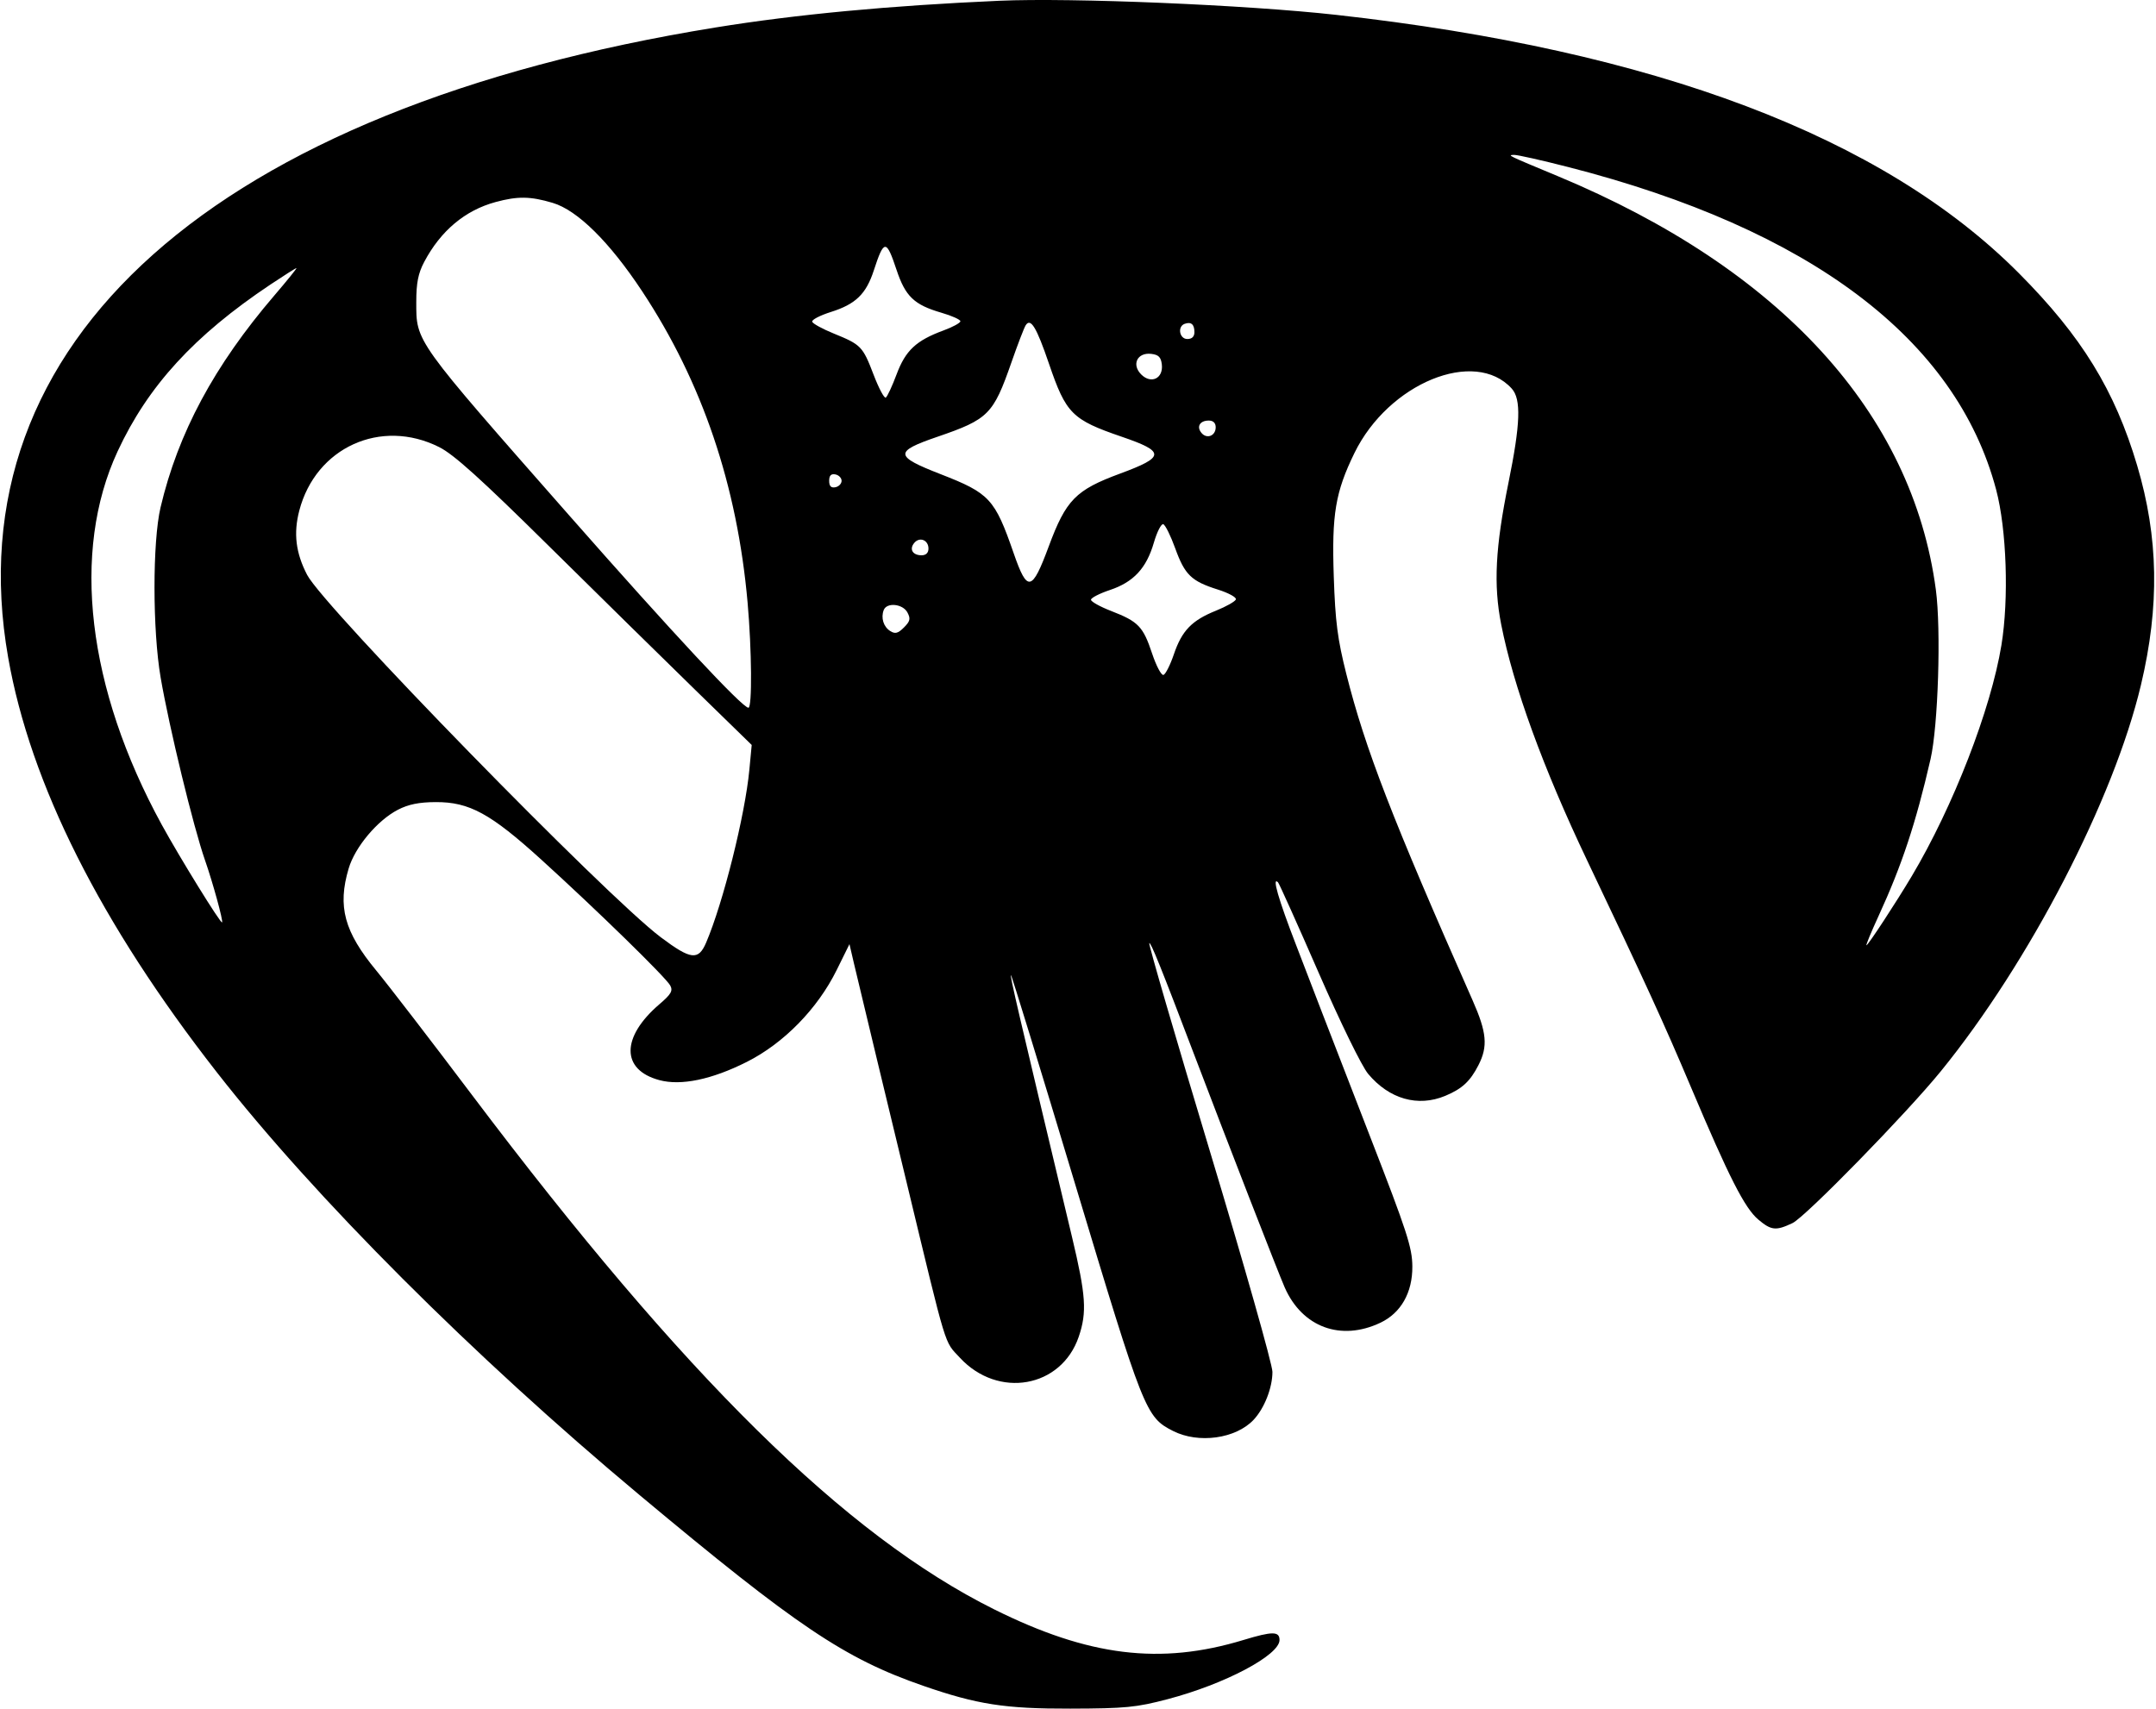
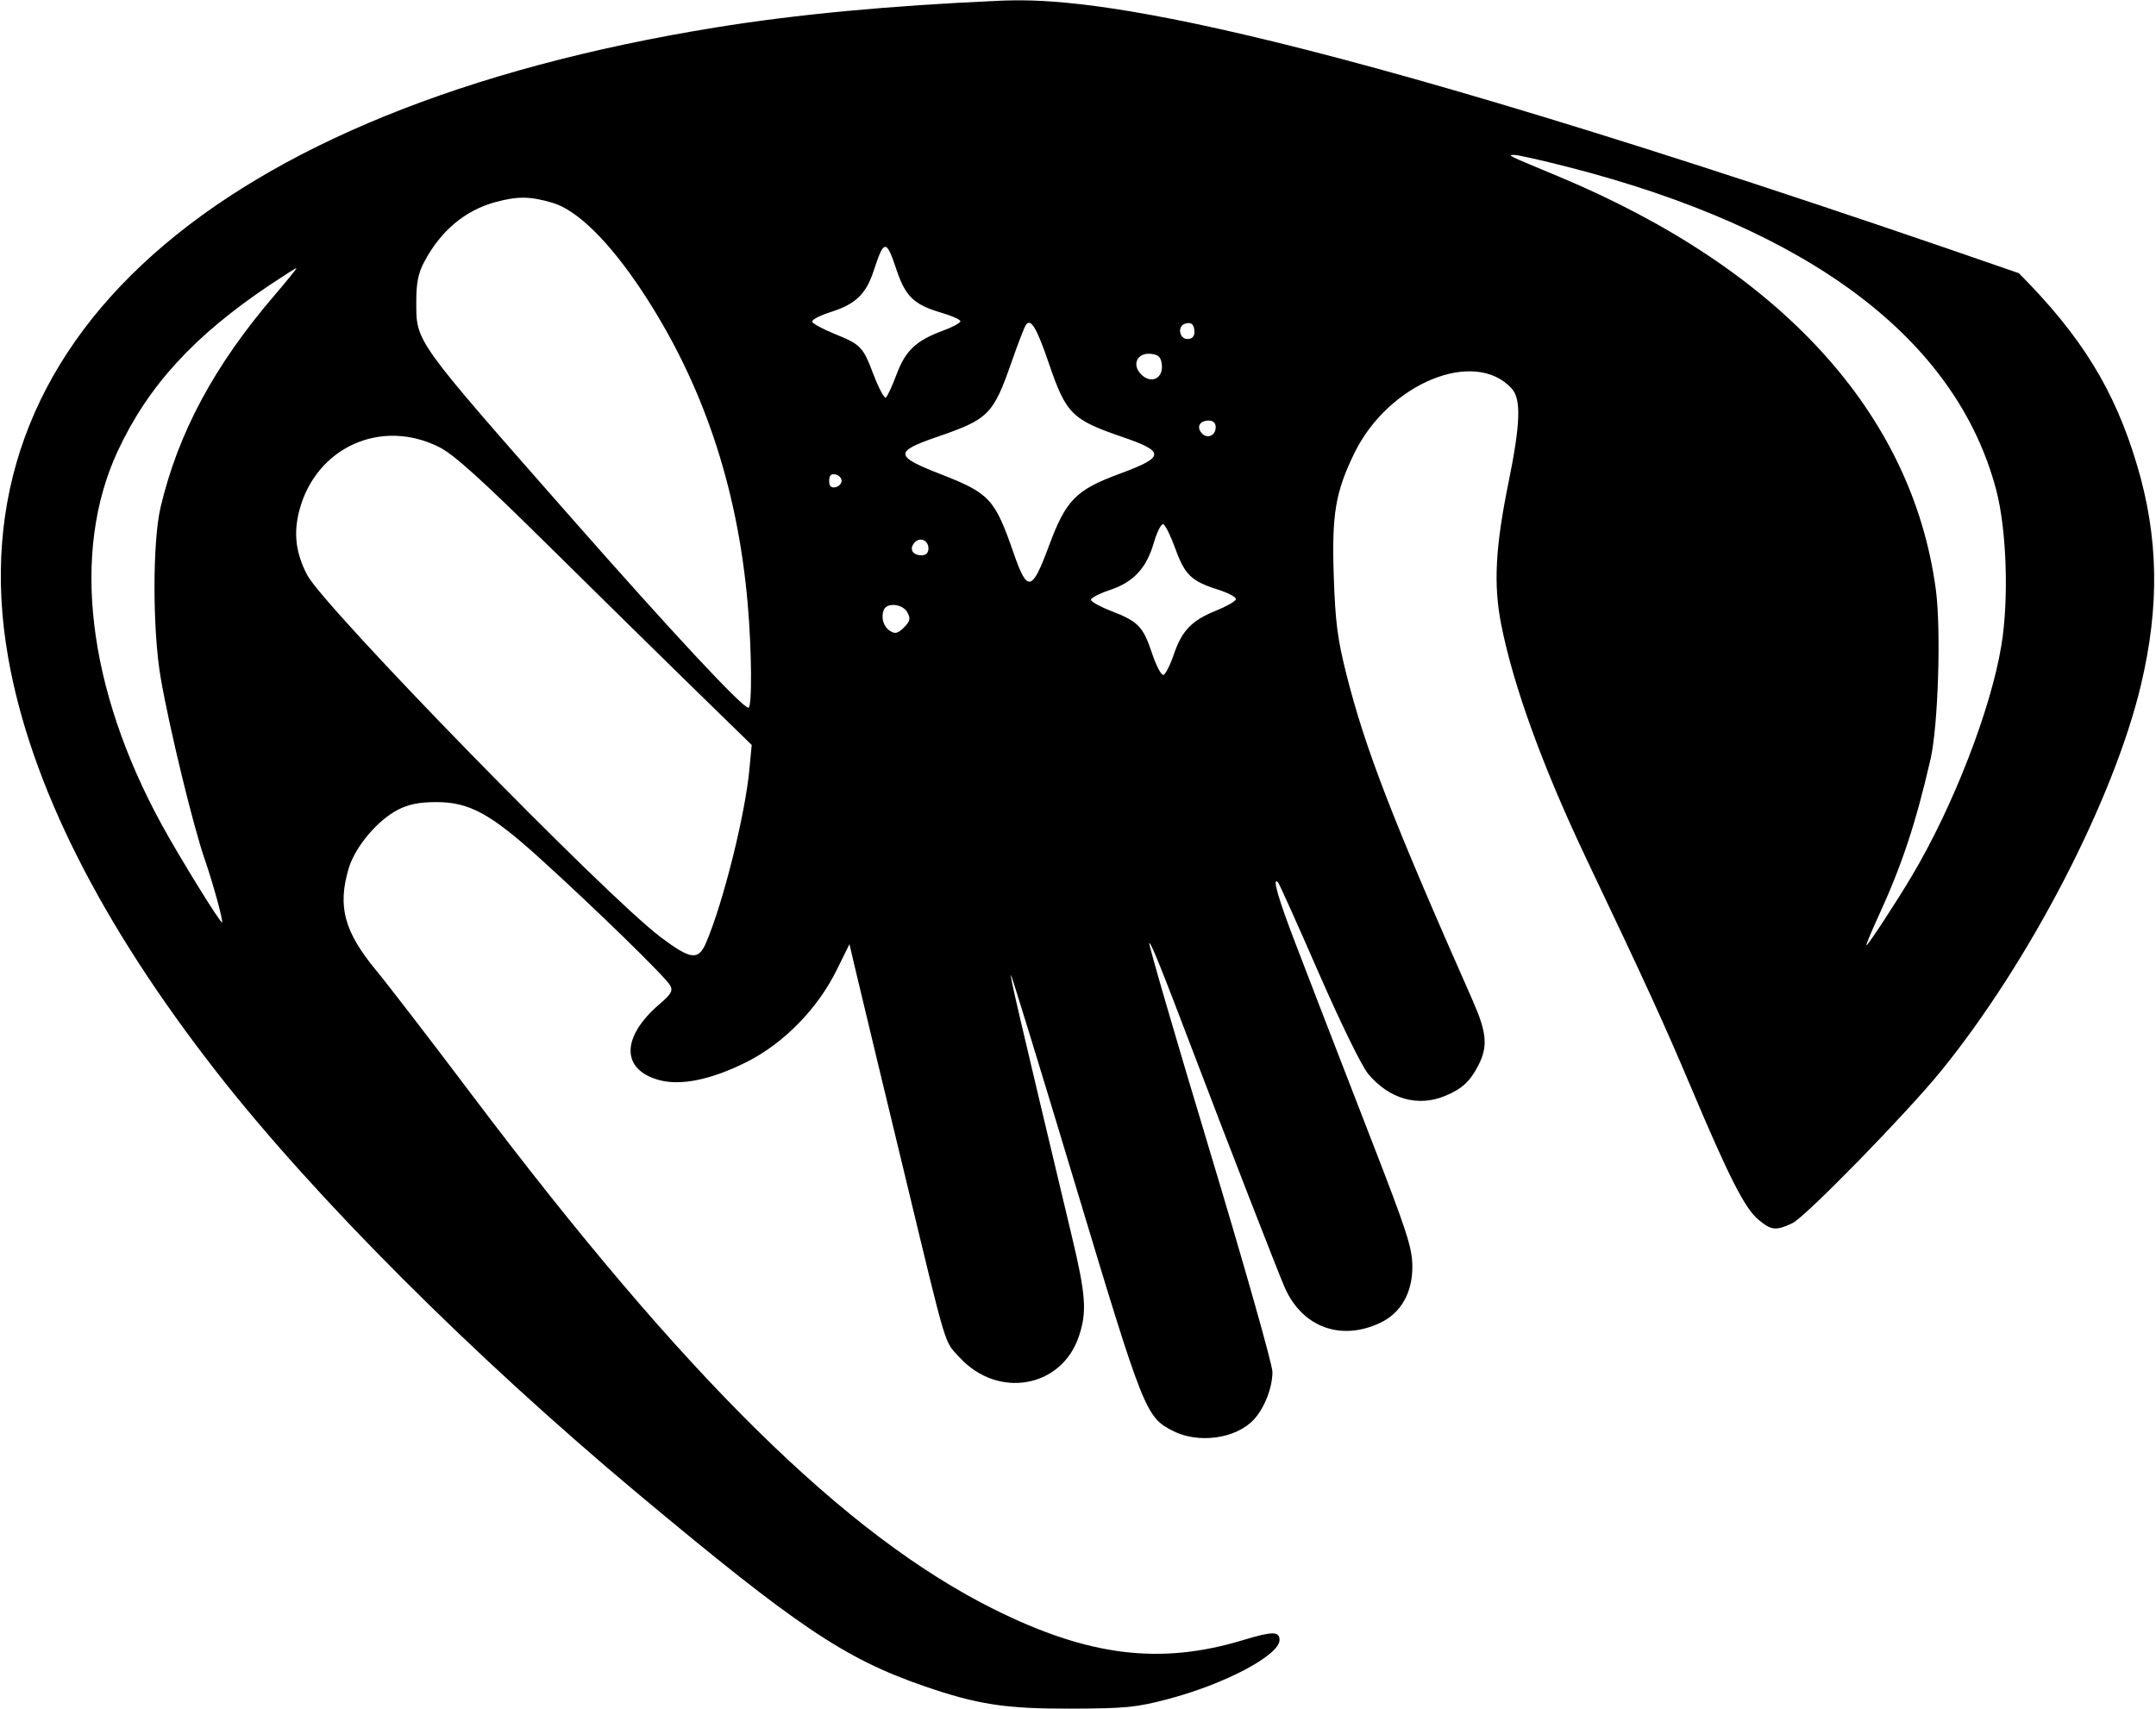
<svg xmlns="http://www.w3.org/2000/svg" width="608" height="482" viewBox="0 0 608 482" fill="none">
-   <path fill-rule="evenodd" clip-rule="evenodd" d="M281.831 0.215C250.865 1.583 224.608 4.054 201.831 7.742C60.477 30.633 -13.357 96.389 2.3 185.443C8.574 221.126 28.356 260.452 61.16 302.452C88.77 337.801 133.465 382.509 180.331 421.657C224.743 458.754 238.172 467.788 260.331 475.472C275.531 480.744 283.423 481.969 301.831 481.918C317.43 481.874 320.416 481.583 329.322 479.239C345.418 475.005 360.831 466.849 360.831 462.567C360.831 460.08 358.822 460.077 350.686 462.55C327.232 469.681 307.024 467.198 280.331 453.905C238.401 433.025 192.962 388.25 133.088 308.815C121.672 293.668 109.528 277.882 106.103 273.735C97.062 262.788 95.14 255.674 98.326 244.946C100.124 238.892 106.408 231.398 112.203 228.396C115.168 226.86 118.181 226.25 122.9 226.232C132.347 226.195 138.342 229.463 152.63 242.44C168.385 256.748 187.792 275.695 189.006 277.953C189.814 279.456 189.266 280.41 185.983 283.22C175.127 292.512 175.105 301.73 185.932 304.645C192.058 306.295 200.71 304.493 210.617 299.503C221.034 294.256 230.559 284.517 235.942 273.609L239.553 266.291L240.81 271.704C241.501 274.682 244.456 287.018 247.376 299.118C250.296 311.218 254.041 326.743 255.698 333.618C267.241 381.516 266.199 378.091 270.703 382.957C281.478 394.599 299.294 391.448 304.206 377.032C306.565 370.107 306.247 365.386 302.309 348.88C286.789 283.84 284.802 275.314 285.091 275.024C285.24 274.876 293.43 301.551 303.29 334.304C322.551 398.277 323.106 399.677 330.778 403.591C337.97 407.26 348.513 405.801 353.533 400.442C356.561 397.21 358.831 391.421 358.831 386.933C358.831 384.871 350.912 356.926 341.232 324.833C331.553 292.74 323.843 266.272 324.1 266.016C324.498 265.618 327.472 273.005 336.824 297.618C345.961 321.665 360.529 359.129 362.306 363.153C367.257 374.359 378.138 378.362 389.279 373.076C395.08 370.323 398.34 364.574 398.287 357.191C398.249 351.871 396.774 347.336 386.39 320.618C379.87 303.843 373.771 288.093 372.837 285.618C371.902 283.143 368.594 274.538 365.484 266.497C360.49 253.579 358.618 247.072 360.413 248.867C360.733 249.187 365.873 260.624 371.834 274.283C378.051 288.526 384.016 300.724 385.821 302.883C391.77 309.998 399.862 312.303 407.577 309.08C412.327 307.095 414.598 304.991 416.937 300.408C419.643 295.106 419.287 291.204 415.267 282.118C392.611 230.913 384.989 211.211 379.674 190.118C377.182 180.23 376.558 175.385 376.127 162.587C375.535 145.045 376.579 138.806 381.95 127.787C391.558 108.075 415.907 98.1 426.322 109.609C429.018 112.587 428.776 119.545 425.401 136.118C421.685 154.367 421.14 164.947 423.34 176.118C426.777 193.564 435.165 216.606 447.549 242.618C463.969 277.108 469.374 288.914 476.849 306.618C487.578 332.027 492.017 340.755 495.85 343.98C499.51 347.06 500.813 347.195 505.488 344.976C509.129 343.249 537.639 314.055 547.336 302.126C572.33 271.377 596.079 225.519 603.761 193.174C609.05 170.905 608.717 151.591 602.692 131.313C596.374 110.045 587.026 94.842 569.331 77.057C531.011 38.542 466.712 14.205 376.831 4.195C351.517 1.376 302.255 -0.688 281.831 0.215ZM442.249 47.115C510.5 64.607 551.664 95.651 562.92 138.118C565.882 149.294 566.548 168.898 564.409 181.96C561.443 200.075 550.805 227.487 539.122 247.118C534.716 254.521 526.791 266.618 526.347 266.618C526.134 266.618 527.668 262.906 529.754 258.368C536.331 244.069 540.277 232.161 544.418 214.118C546.573 204.727 547.425 177.625 545.92 166.337C539.272 116.496 502.14 75.863 439.331 49.696C424.839 43.658 425.057 43.765 426.968 43.686C427.868 43.648 434.745 45.192 442.249 47.115ZM155.852 57.217C162.837 59.291 171.866 68.208 181.066 82.118C198.033 107.769 207.899 136.895 210.827 169.973C212.008 183.309 212.135 199.618 211.059 199.618C209.343 199.618 189.51 178.338 160.715 145.599C116.632 95.479 117.396 96.545 117.392 85.118C117.391 79.809 117.928 77.098 119.617 73.896C124.256 65.099 131.163 59.304 139.782 56.98C146.027 55.296 149.557 55.348 155.852 57.217ZM252.827 76.107C255.326 83.617 257.786 85.968 265.489 88.207C268.427 89.061 270.831 90.141 270.831 90.606C270.831 91.072 268.693 92.239 266.081 93.2C258.35 96.043 255.369 98.832 252.845 105.58C251.594 108.924 250.22 111.878 249.79 112.143C249.36 112.409 247.817 109.507 246.36 105.695C243.302 97.691 242.837 97.21 235.126 94.076C231.961 92.79 229.222 91.292 229.041 90.747C228.859 90.203 231.243 88.96 234.339 87.984C241.3 85.79 244.24 82.941 246.412 76.284C249.295 67.447 249.939 67.429 252.827 76.107ZM77.354 83.352C60.408 103.134 50.214 122.125 45.274 143.118C42.99 152.826 43.005 177.754 45.304 191.118C47.735 205.253 54.52 233.194 57.81 242.618C60.03 248.978 62.995 259.787 62.623 260.159C62.223 260.56 50.628 241.783 45.617 232.618C24.575 194.137 20.022 155.62 33.167 127.3C41.733 108.845 54.774 94.61 76.267 80.251C80.082 77.703 83.378 75.618 83.592 75.618C83.805 75.618 80.998 79.098 77.354 83.352ZM295.821 102.603C300.621 116.678 302.319 118.381 316.331 123.18C328.665 127.404 328.597 128.879 315.846 133.586C303.342 138.203 300.616 140.988 295.747 154.118C291.003 166.908 289.713 167.159 285.861 156.042C280.543 140.695 279.088 139.12 265.257 133.738C252.205 128.66 252.094 127.396 264.331 123.202C278.735 118.266 280.111 116.886 285.212 102.253C286.963 97.229 288.773 92.512 289.232 91.772C290.63 89.52 292.288 92.245 295.821 102.603ZM336.831 93.677C336.831 94.951 336.144 95.618 334.831 95.618C332.591 95.618 331.974 92.092 334.081 91.336C335.903 90.683 336.831 91.472 336.831 93.677ZM327.641 102.801C328.095 106.733 324.628 108.415 321.831 105.618C319.034 102.821 320.716 99.354 324.648 99.808C326.718 100.047 327.402 100.731 327.641 102.801ZM342.831 120.511C342.831 122.931 340.329 123.923 338.818 122.102C337.349 120.333 338.369 118.618 340.89 118.618C342.128 118.618 342.831 119.304 342.831 120.511ZM123.85 126.103C127.987 128.181 135.584 135.035 154.831 154.054C168.856 167.912 187.453 186.196 196.157 194.683L211.984 210.116L211.322 217.117C210.11 229.935 203.932 254.638 199.131 265.868C196.948 270.973 194.829 270.723 186.351 264.358C170.87 252.736 91.303 171.192 86.607 162.137C83.402 155.957 82.728 150.435 84.395 144.034C89.04 126.202 107.418 117.85 123.85 126.103ZM237.331 135.618C237.331 136.428 236.543 137.242 235.581 137.428C234.353 137.664 233.831 137.124 233.831 135.618C233.831 134.112 234.353 133.572 235.581 133.808C236.543 133.994 237.331 134.808 237.331 135.618ZM331.417 154.66C334.121 162.143 335.966 163.928 343.429 166.281C346.423 167.224 348.716 168.473 348.526 169.057C348.336 169.641 345.806 171.074 342.904 172.243C336.074 174.993 333.303 177.867 331.029 184.56C330.012 187.553 328.695 190.163 328.104 190.36C327.512 190.558 326.064 187.824 324.886 184.285C322.364 176.704 321.006 175.295 313.375 172.339C310.221 171.118 307.651 169.684 307.663 169.153C307.675 168.623 310.08 167.387 313.008 166.408C319.666 164.18 323.293 160.276 325.383 153.087C326.275 150.019 327.472 147.665 328.044 147.856C328.616 148.046 330.134 151.108 331.417 154.66ZM261.831 154.725C261.831 155.932 261.128 156.618 259.89 156.618C257.369 156.618 256.349 154.903 257.818 153.134C259.329 151.313 261.831 152.305 261.831 154.725ZM255.896 172.74C256.837 174.498 256.669 175.224 254.917 176.976C253.246 178.647 252.439 178.861 251.067 177.997C249.148 176.788 248.364 174.276 249.215 172.06C250.069 169.835 254.588 170.295 255.896 172.74Z" fill="black" />
+   <path fill-rule="evenodd" clip-rule="evenodd" d="M281.831 0.215C250.865 1.583 224.608 4.054 201.831 7.742C60.477 30.633 -13.357 96.389 2.3 185.443C8.574 221.126 28.356 260.452 61.16 302.452C88.77 337.801 133.465 382.509 180.331 421.657C224.743 458.754 238.172 467.788 260.331 475.472C275.531 480.744 283.423 481.969 301.831 481.918C317.43 481.874 320.416 481.583 329.322 479.239C345.418 475.005 360.831 466.849 360.831 462.567C360.831 460.08 358.822 460.077 350.686 462.55C327.232 469.681 307.024 467.198 280.331 453.905C238.401 433.025 192.962 388.25 133.088 308.815C121.672 293.668 109.528 277.882 106.103 273.735C97.062 262.788 95.14 255.674 98.326 244.946C100.124 238.892 106.408 231.398 112.203 228.396C115.168 226.86 118.181 226.25 122.9 226.232C132.347 226.195 138.342 229.463 152.63 242.44C168.385 256.748 187.792 275.695 189.006 277.953C189.814 279.456 189.266 280.41 185.983 283.22C175.127 292.512 175.105 301.73 185.932 304.645C192.058 306.295 200.71 304.493 210.617 299.503C221.034 294.256 230.559 284.517 235.942 273.609L239.553 266.291L240.81 271.704C241.501 274.682 244.456 287.018 247.376 299.118C250.296 311.218 254.041 326.743 255.698 333.618C267.241 381.516 266.199 378.091 270.703 382.957C281.478 394.599 299.294 391.448 304.206 377.032C306.565 370.107 306.247 365.386 302.309 348.88C286.789 283.84 284.802 275.314 285.091 275.024C285.24 274.876 293.43 301.551 303.29 334.304C322.551 398.277 323.106 399.677 330.778 403.591C337.97 407.26 348.513 405.801 353.533 400.442C356.561 397.21 358.831 391.421 358.831 386.933C358.831 384.871 350.912 356.926 341.232 324.833C331.553 292.74 323.843 266.272 324.1 266.016C324.498 265.618 327.472 273.005 336.824 297.618C345.961 321.665 360.529 359.129 362.306 363.153C367.257 374.359 378.138 378.362 389.279 373.076C395.08 370.323 398.34 364.574 398.287 357.191C398.249 351.871 396.774 347.336 386.39 320.618C379.87 303.843 373.771 288.093 372.837 285.618C371.902 283.143 368.594 274.538 365.484 266.497C360.49 253.579 358.618 247.072 360.413 248.867C360.733 249.187 365.873 260.624 371.834 274.283C378.051 288.526 384.016 300.724 385.821 302.883C391.77 309.998 399.862 312.303 407.577 309.08C412.327 307.095 414.598 304.991 416.937 300.408C419.643 295.106 419.287 291.204 415.267 282.118C392.611 230.913 384.989 211.211 379.674 190.118C377.182 180.23 376.558 175.385 376.127 162.587C375.535 145.045 376.579 138.806 381.95 127.787C391.558 108.075 415.907 98.1 426.322 109.609C429.018 112.587 428.776 119.545 425.401 136.118C421.685 154.367 421.14 164.947 423.34 176.118C426.777 193.564 435.165 216.606 447.549 242.618C463.969 277.108 469.374 288.914 476.849 306.618C487.578 332.027 492.017 340.755 495.85 343.98C499.51 347.06 500.813 347.195 505.488 344.976C509.129 343.249 537.639 314.055 547.336 302.126C572.33 271.377 596.079 225.519 603.761 193.174C609.05 170.905 608.717 151.591 602.692 131.313C596.374 110.045 587.026 94.842 569.331 77.057C351.517 1.376 302.255 -0.688 281.831 0.215ZM442.249 47.115C510.5 64.607 551.664 95.651 562.92 138.118C565.882 149.294 566.548 168.898 564.409 181.96C561.443 200.075 550.805 227.487 539.122 247.118C534.716 254.521 526.791 266.618 526.347 266.618C526.134 266.618 527.668 262.906 529.754 258.368C536.331 244.069 540.277 232.161 544.418 214.118C546.573 204.727 547.425 177.625 545.92 166.337C539.272 116.496 502.14 75.863 439.331 49.696C424.839 43.658 425.057 43.765 426.968 43.686C427.868 43.648 434.745 45.192 442.249 47.115ZM155.852 57.217C162.837 59.291 171.866 68.208 181.066 82.118C198.033 107.769 207.899 136.895 210.827 169.973C212.008 183.309 212.135 199.618 211.059 199.618C209.343 199.618 189.51 178.338 160.715 145.599C116.632 95.479 117.396 96.545 117.392 85.118C117.391 79.809 117.928 77.098 119.617 73.896C124.256 65.099 131.163 59.304 139.782 56.98C146.027 55.296 149.557 55.348 155.852 57.217ZM252.827 76.107C255.326 83.617 257.786 85.968 265.489 88.207C268.427 89.061 270.831 90.141 270.831 90.606C270.831 91.072 268.693 92.239 266.081 93.2C258.35 96.043 255.369 98.832 252.845 105.58C251.594 108.924 250.22 111.878 249.79 112.143C249.36 112.409 247.817 109.507 246.36 105.695C243.302 97.691 242.837 97.21 235.126 94.076C231.961 92.79 229.222 91.292 229.041 90.747C228.859 90.203 231.243 88.96 234.339 87.984C241.3 85.79 244.24 82.941 246.412 76.284C249.295 67.447 249.939 67.429 252.827 76.107ZM77.354 83.352C60.408 103.134 50.214 122.125 45.274 143.118C42.99 152.826 43.005 177.754 45.304 191.118C47.735 205.253 54.52 233.194 57.81 242.618C60.03 248.978 62.995 259.787 62.623 260.159C62.223 260.56 50.628 241.783 45.617 232.618C24.575 194.137 20.022 155.62 33.167 127.3C41.733 108.845 54.774 94.61 76.267 80.251C80.082 77.703 83.378 75.618 83.592 75.618C83.805 75.618 80.998 79.098 77.354 83.352ZM295.821 102.603C300.621 116.678 302.319 118.381 316.331 123.18C328.665 127.404 328.597 128.879 315.846 133.586C303.342 138.203 300.616 140.988 295.747 154.118C291.003 166.908 289.713 167.159 285.861 156.042C280.543 140.695 279.088 139.12 265.257 133.738C252.205 128.66 252.094 127.396 264.331 123.202C278.735 118.266 280.111 116.886 285.212 102.253C286.963 97.229 288.773 92.512 289.232 91.772C290.63 89.52 292.288 92.245 295.821 102.603ZM336.831 93.677C336.831 94.951 336.144 95.618 334.831 95.618C332.591 95.618 331.974 92.092 334.081 91.336C335.903 90.683 336.831 91.472 336.831 93.677ZM327.641 102.801C328.095 106.733 324.628 108.415 321.831 105.618C319.034 102.821 320.716 99.354 324.648 99.808C326.718 100.047 327.402 100.731 327.641 102.801ZM342.831 120.511C342.831 122.931 340.329 123.923 338.818 122.102C337.349 120.333 338.369 118.618 340.89 118.618C342.128 118.618 342.831 119.304 342.831 120.511ZM123.85 126.103C127.987 128.181 135.584 135.035 154.831 154.054C168.856 167.912 187.453 186.196 196.157 194.683L211.984 210.116L211.322 217.117C210.11 229.935 203.932 254.638 199.131 265.868C196.948 270.973 194.829 270.723 186.351 264.358C170.87 252.736 91.303 171.192 86.607 162.137C83.402 155.957 82.728 150.435 84.395 144.034C89.04 126.202 107.418 117.85 123.85 126.103ZM237.331 135.618C237.331 136.428 236.543 137.242 235.581 137.428C234.353 137.664 233.831 137.124 233.831 135.618C233.831 134.112 234.353 133.572 235.581 133.808C236.543 133.994 237.331 134.808 237.331 135.618ZM331.417 154.66C334.121 162.143 335.966 163.928 343.429 166.281C346.423 167.224 348.716 168.473 348.526 169.057C348.336 169.641 345.806 171.074 342.904 172.243C336.074 174.993 333.303 177.867 331.029 184.56C330.012 187.553 328.695 190.163 328.104 190.36C327.512 190.558 326.064 187.824 324.886 184.285C322.364 176.704 321.006 175.295 313.375 172.339C310.221 171.118 307.651 169.684 307.663 169.153C307.675 168.623 310.08 167.387 313.008 166.408C319.666 164.18 323.293 160.276 325.383 153.087C326.275 150.019 327.472 147.665 328.044 147.856C328.616 148.046 330.134 151.108 331.417 154.66ZM261.831 154.725C261.831 155.932 261.128 156.618 259.89 156.618C257.369 156.618 256.349 154.903 257.818 153.134C259.329 151.313 261.831 152.305 261.831 154.725ZM255.896 172.74C256.837 174.498 256.669 175.224 254.917 176.976C253.246 178.647 252.439 178.861 251.067 177.997C249.148 176.788 248.364 174.276 249.215 172.06C250.069 169.835 254.588 170.295 255.896 172.74Z" fill="black" />
</svg>